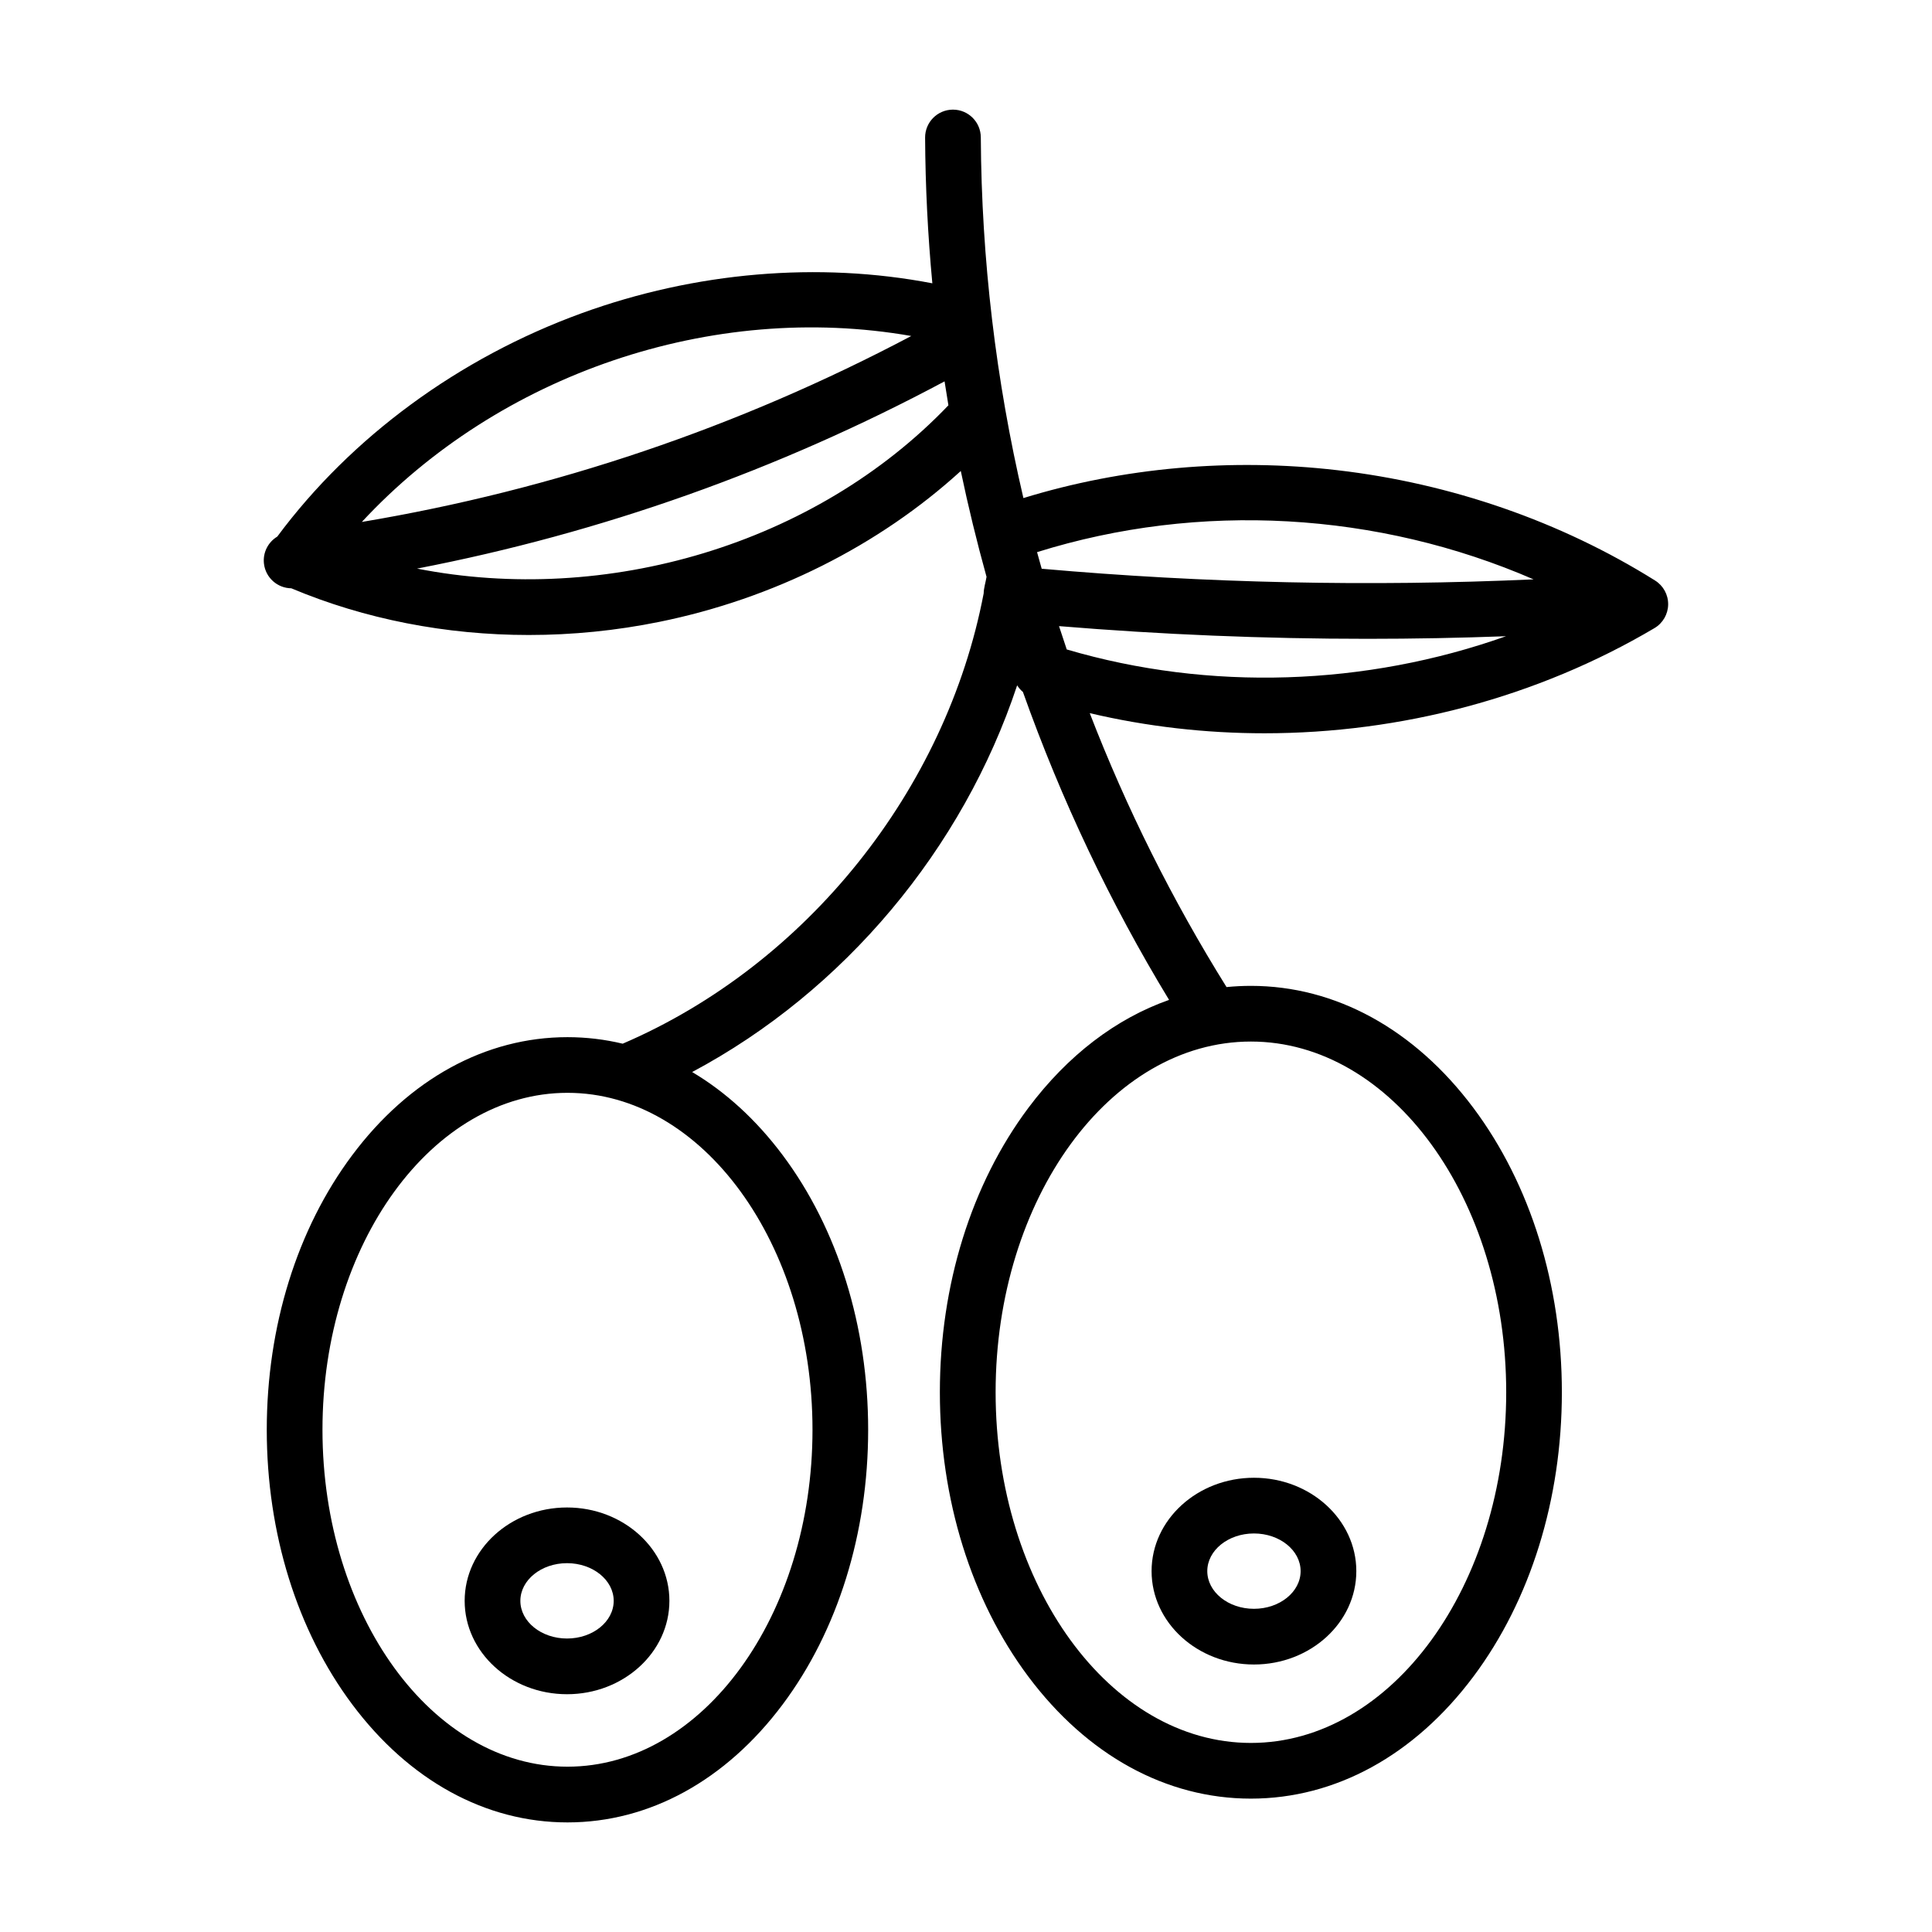
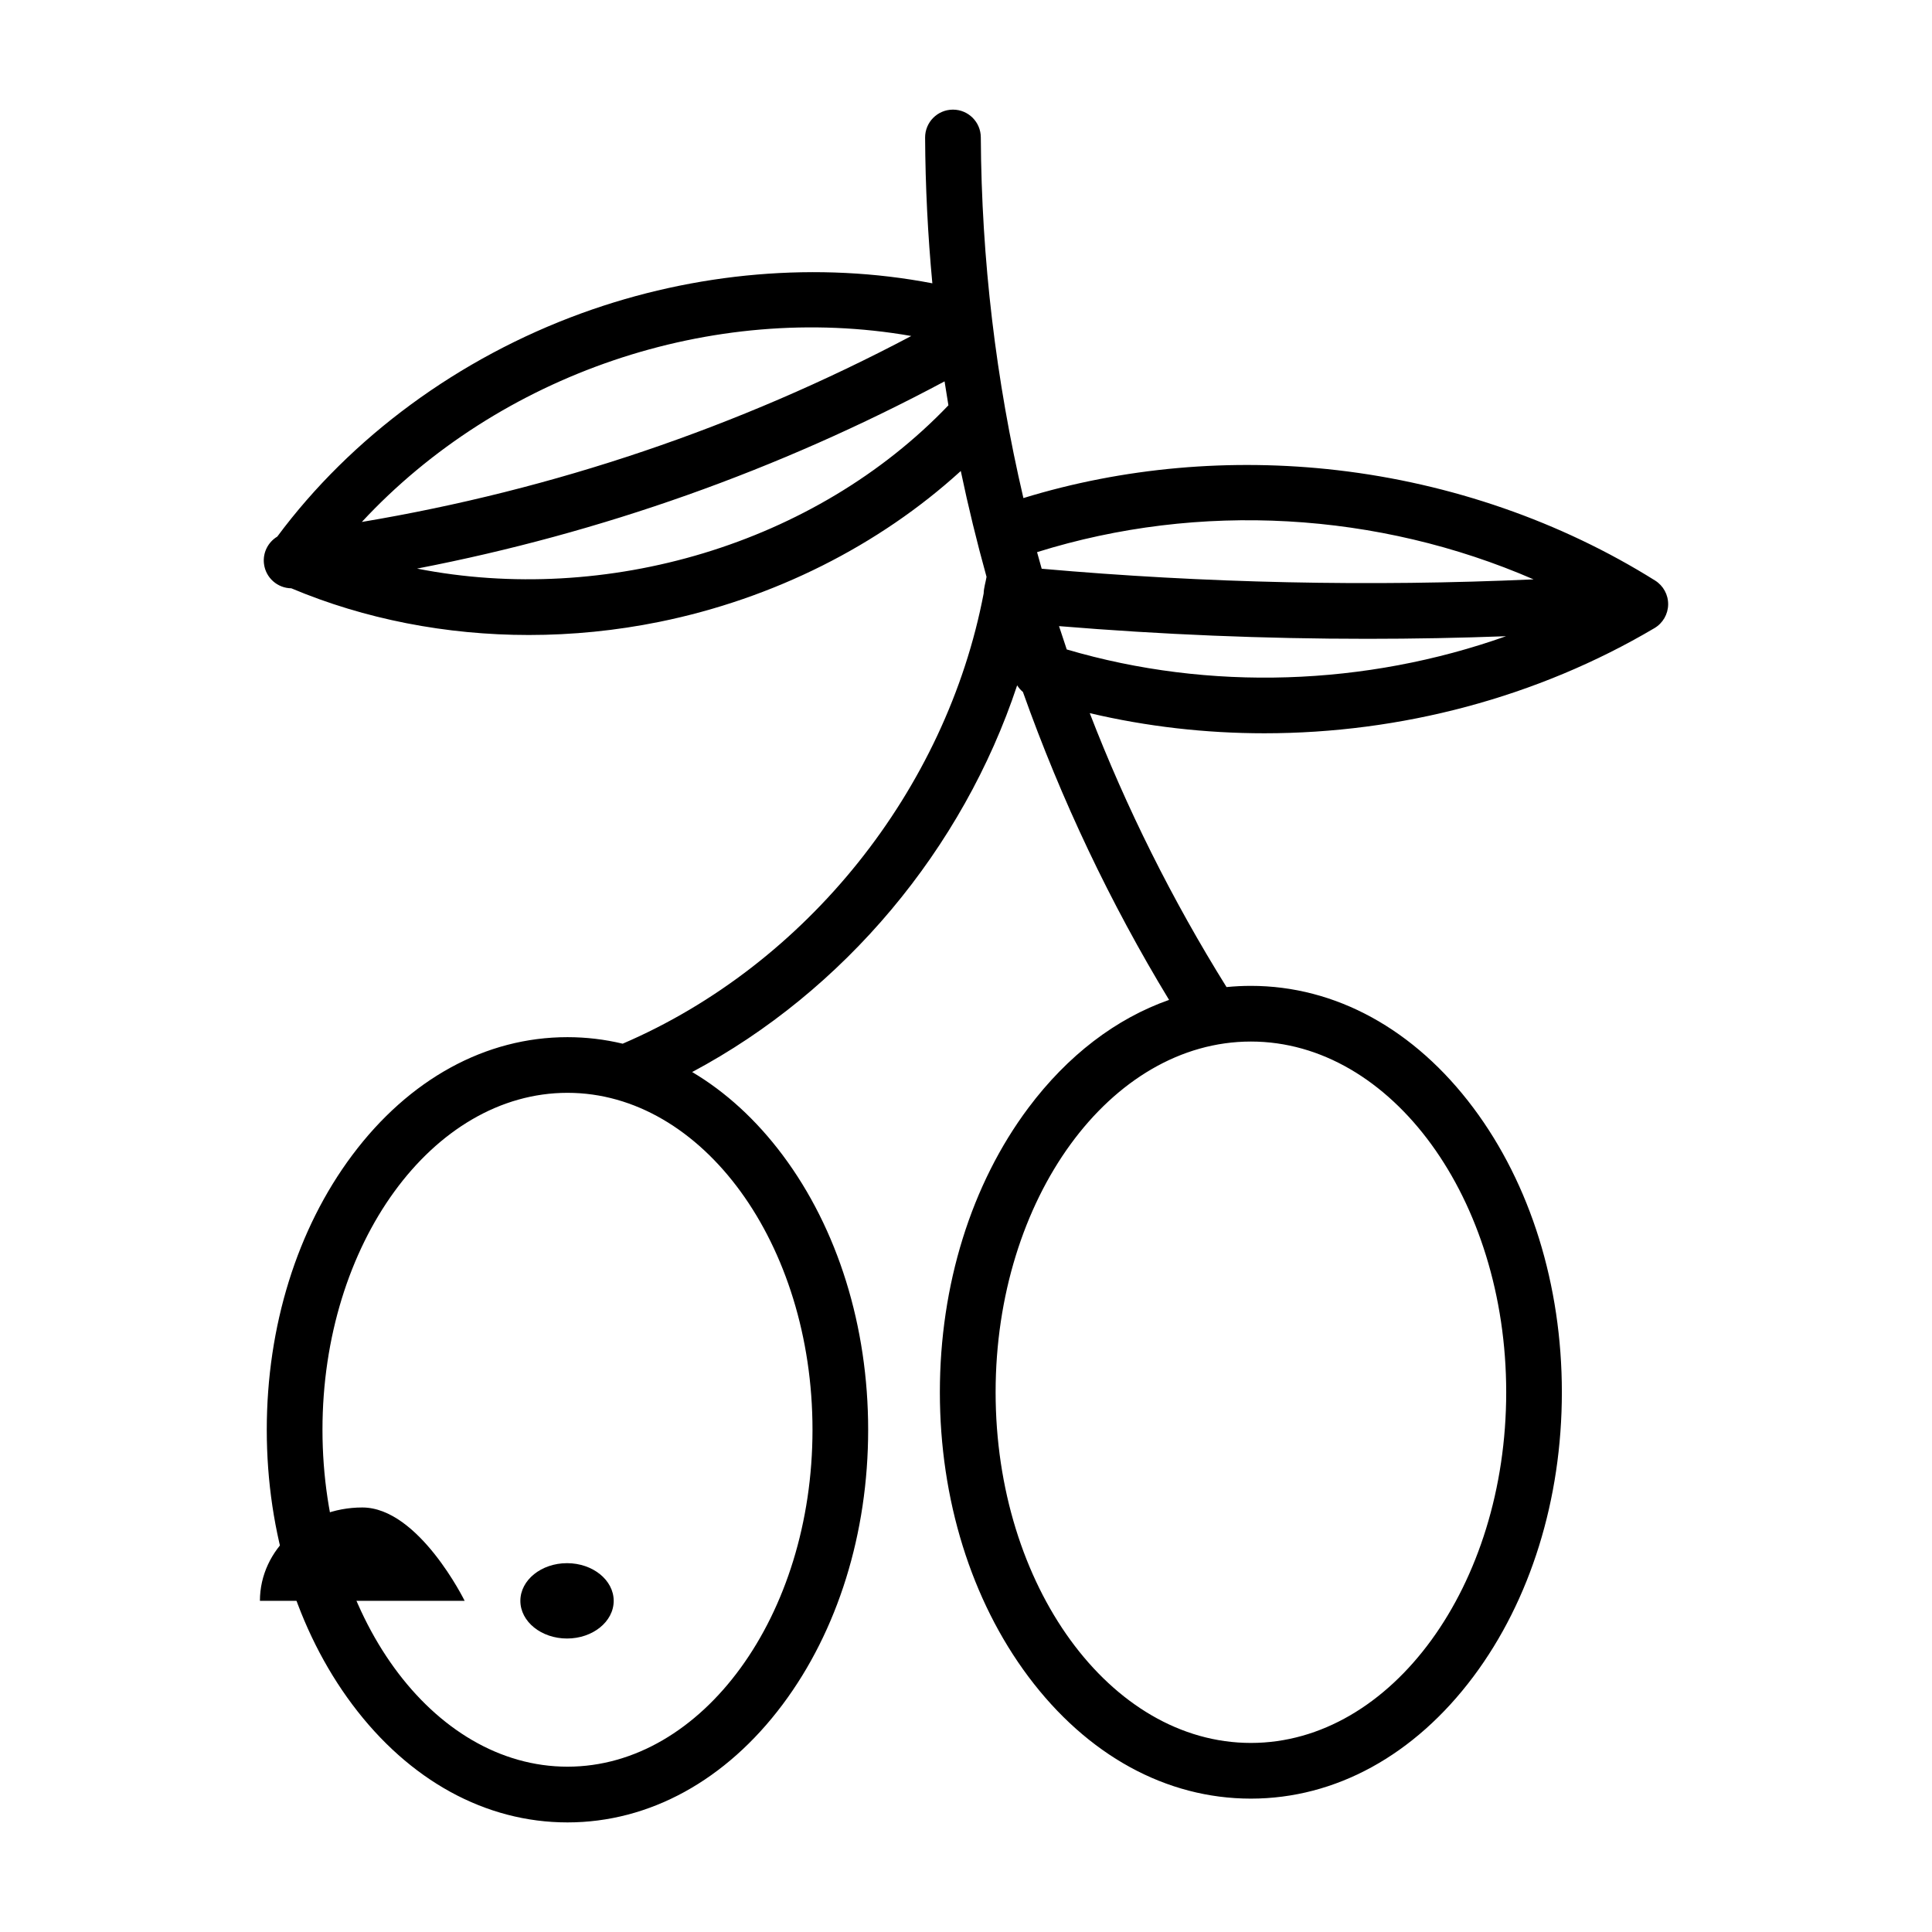
<svg xmlns="http://www.w3.org/2000/svg" fill="#000000" width="800px" height="800px" version="1.1" viewBox="144 144 512 512">
  <g>
    <path d="m582.62 297.85c-24.949-15.629-54.066-25.742-84.207-29.242-28.184-3.273-56.816-0.719-83.199 7.387-7.293-31.191-11.113-63.246-11.289-95.602-0.023-4.062-3.32-7.34-7.379-7.34h-0.043c-4.074 0.023-7.359 3.344-7.34 7.422 0.07 12.879 0.715 25.758 1.918 38.605-30.121-5.789-62.789-3.043-92.996 7.949-32.488 11.828-61.023 32.797-80.605 59.176-2.426 1.461-3.898 4.254-3.519 7.246 0.469 3.703 3.606 6.414 7.238 6.453 19.465 8.188 41.012 12.375 62.934 12.375 11.52 0 23.141-1.152 34.613-3.484 30.211-6.137 58.168-20.195 79.871-39.977 1.969 9.398 4.246 18.754 6.824 28.047-0.227 1.41-0.734 2.969-0.762 4.402-9.934 52.062-46.926 98.379-95.66 119.32-4.773-1.141-9.668-1.73-14.637-1.73-21.699 0-41.953 11.105-57.039 31.273-14.605 19.527-22.648 45.371-22.648 72.777s8.043 53.25 22.648 72.777c15.086 20.168 35.344 31.273 57.039 31.273 21.695 0 41.957-11.105 57.039-31.273 14.605-19.527 22.648-45.371 22.648-72.777s-8.043-53.25-22.648-72.777c-7.008-9.367-15.133-16.777-23.996-22.031 40.301-21.469 71.762-59.145 86.129-102.48 0.41 0.66 0.926 1.254 1.531 1.762 10.152 28.559 23.121 55.898 38.73 81.602-14.047 4.938-26.863 14.684-37.293 28.621-15.121 20.215-23.449 46.977-23.449 75.355 0 28.379 8.328 55.141 23.449 75.355 15.602 20.855 36.543 32.34 58.969 32.34 22.426 0 43.367-11.484 58.969-32.34 15.121-20.215 23.449-46.977 23.449-75.355 0-28.379-8.328-55.141-23.449-75.355-15.602-20.855-36.543-32.34-58.969-32.34-2.164 0-4.316 0.109-6.449 0.32-14.41-23.113-26.527-47.422-36.25-72.594 15.148 3.57 30.715 5.336 46.293 5.336 36.117 0 72.277-9.48 103.37-27.871 2.215-1.312 3.59-3.684 3.621-6.258 0.035-2.574-1.273-4.981-3.457-6.348-24.949-15.629 2.184 1.367 0 0zm-223.3 225.05c0 49.234-29.129 89.289-64.93 89.289s-64.93-40.055-64.93-89.289c0-49.234 29.129-89.289 64.93-89.289s64.93 40.055 64.93 89.289zm183.84-9.941c0 51.246-30.352 92.938-67.656 92.938-37.309 0-67.656-41.691-67.656-92.938 0-51.246 30.352-92.938 67.656-92.938 37.305 0 67.656 41.691 67.656 92.938zm7.25-215.42c-43.402 1.957-87.121 1.012-130.35-2.816-0.414-1.465-0.832-2.926-1.227-4.398 43.082-13.477 90.363-10.676 131.58 7.215zm-164.91-64.496c-45.789 24.207-94.66 40.738-145.61 49.281 36.391-39.219 92.805-58.52 145.61-49.281zm-130.98 61.641c48.824-9.434 95.707-26.062 139.8-49.617 0.324 2.117 0.664 4.231 1.02 6.344-35.348 36.969-90.758 53.117-140.82 43.273zm172.18 21.43c-0.699-2.055-1.383-4.117-2.047-6.184 27.133 2.238 54.434 3.363 81.723 3.363 12.254 0 24.508-0.234 36.738-0.688-37.172 13.195-78.559 14.652-116.41 3.508z" />
-     <path d="m267.14 568.24c0 13.645 12.168 24.746 27.129 24.746 14.957 0 27.129-11.102 27.129-24.746s-12.168-24.742-27.129-24.742c-14.961 0-27.129 11.098-27.129 24.742zm39.496 0c0 5.508-5.547 9.984-12.367 9.984-6.82 0-12.367-4.481-12.367-9.984 0-5.504 5.547-9.984 12.367-9.984 6.82 0 12.367 4.481 12.367 9.984z" />
-     <path d="m476.31 585.11c14.957 0 27.129-11.102 27.129-24.746s-12.168-24.742-27.129-24.742c-14.957 0-27.129 11.098-27.129 24.742 0 13.648 12.172 24.746 27.129 24.746zm0-34.727c6.82 0 12.367 4.481 12.367 9.984 0 5.508-5.547 9.984-12.367 9.984s-12.367-4.481-12.367-9.984c0-5.508 5.547-9.984 12.367-9.984z" />
+     <path d="m267.14 568.24s-12.168-24.742-27.129-24.742c-14.961 0-27.129 11.098-27.129 24.742zm39.496 0c0 5.508-5.547 9.984-12.367 9.984-6.82 0-12.367-4.481-12.367-9.984 0-5.504 5.547-9.984 12.367-9.984 6.82 0 12.367 4.481 12.367 9.984z" />
  </g>
</svg>